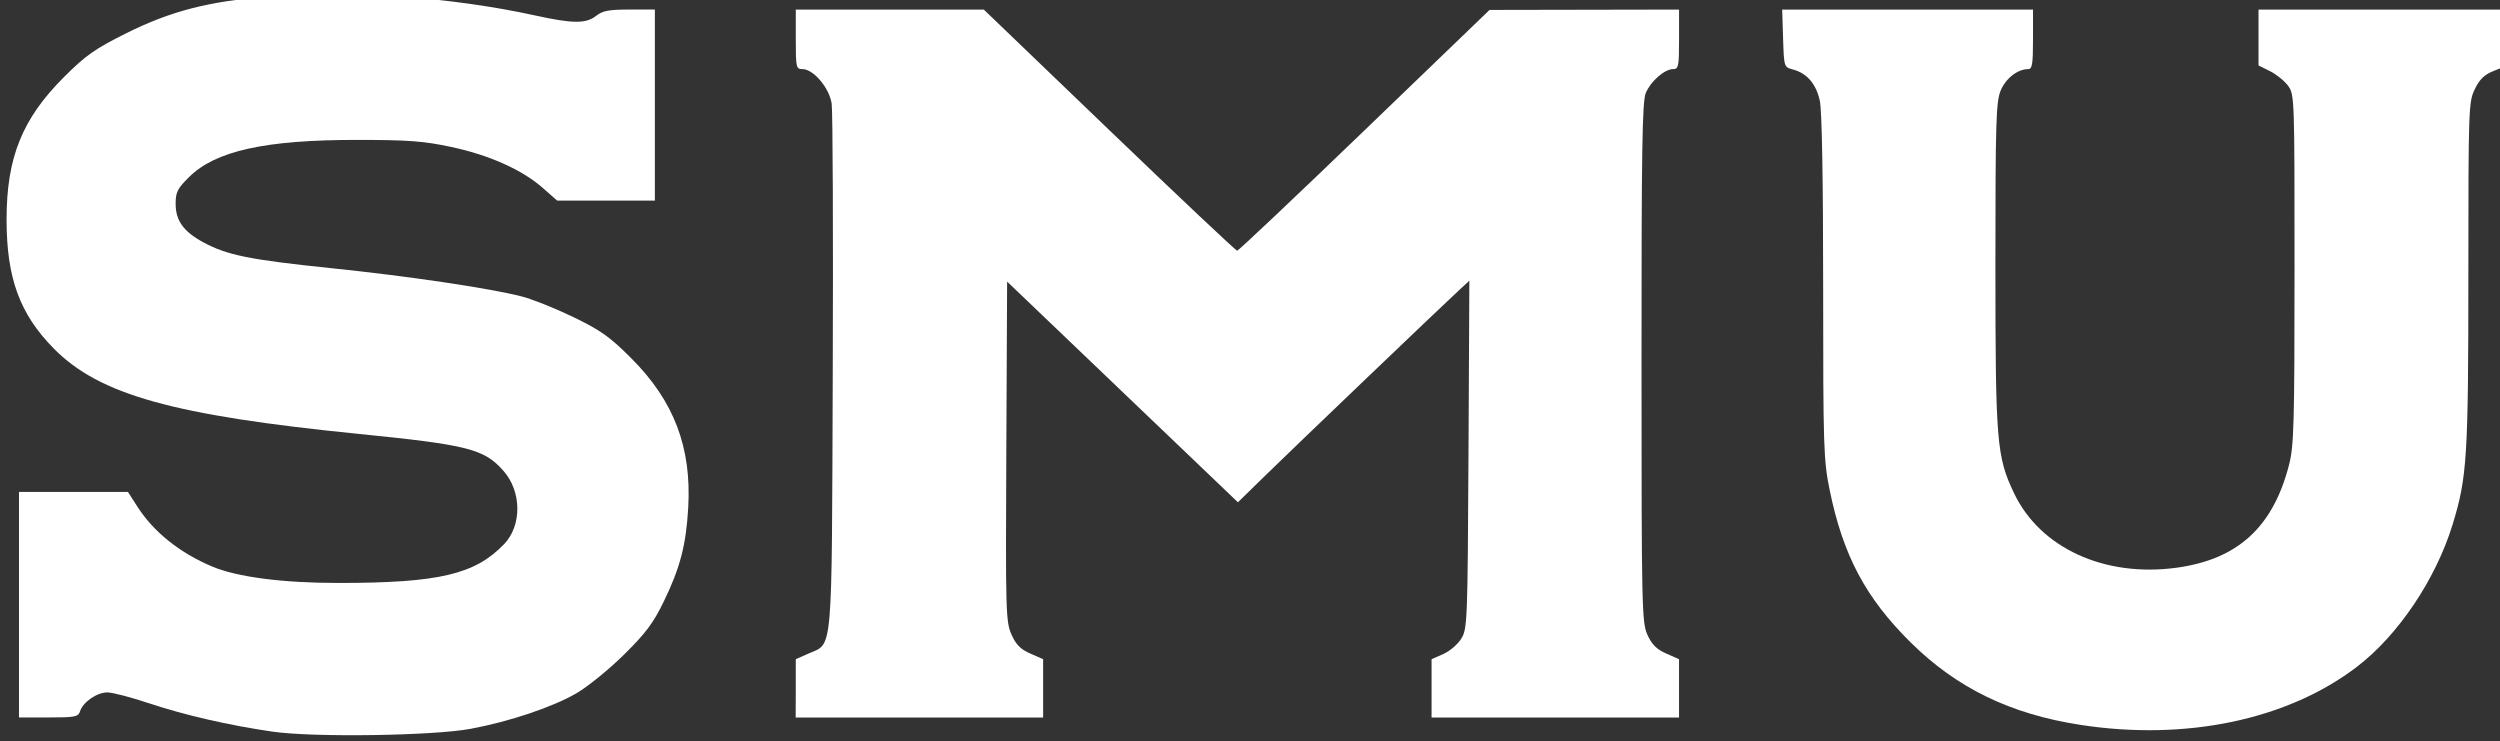
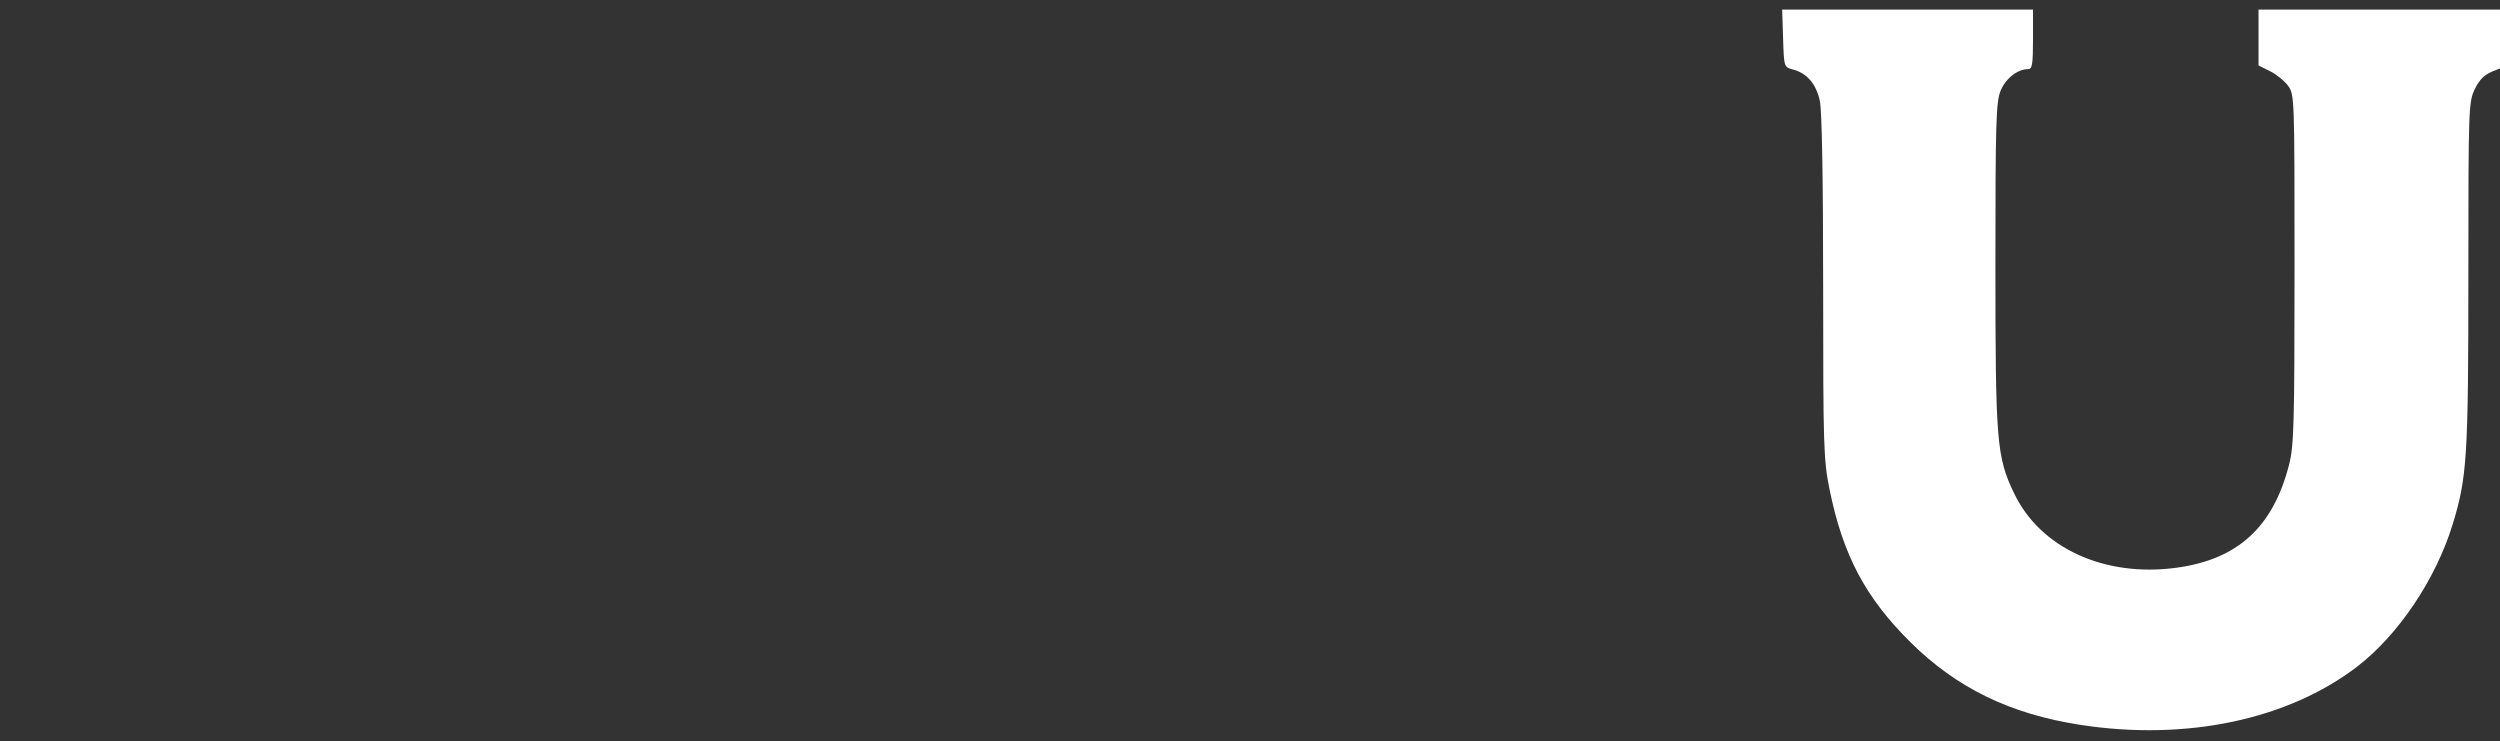
<svg xmlns="http://www.w3.org/2000/svg" width="84.21mm" height="24.966mm" viewBox="0 0 84.21 24.966" version="1.1" id="svg1" xml:space="preserve">
  <rect x="0" y="0" width="84.21" height="24.966" fill="#333333" stroke="none" />
  <defs id="defs1" />
  <g id="layer1" transform="translate(464.008,-415.035)">
    <g id="g93-8" transform="matrix(0.843,0,0,0.843,486.238,-419.511)" style="fill:#ffffff">
-       <path style="fill:#ffffff;stroke:none;stroke-width:0.946;stroke-opacity:1" d="m -1116.323,1019.207 c -1.751,-0.254 -3.526,-0.662 -4.968,-1.143 -0.702,-0.234 -1.44,-0.426 -1.641,-0.426 -0.415,0 -0.972,0.386 -1.089,0.754 -0.071,0.223 -0.194,0.247 -1.259,0.247 h -1.181 v -4.505 -4.506 h 2.177 2.177 l 0.382,0.595 c 0.645,1.005 1.69,1.841 2.979,2.384 1.004,0.423 2.819,0.659 5.057,0.658 4.004,0 5.447,-0.34 6.611,-1.55 0.715,-0.744 0.706,-2.097 -0.02,-2.924 -0.773,-0.88 -1.406,-1.042 -5.792,-1.482 -7.423,-0.744 -10.359,-1.566 -12.178,-3.408 -1.364,-1.382 -1.889,-2.815 -1.889,-5.162 0,-2.478 0.626,-4.025 2.304,-5.699 0.858,-0.855 1.224,-1.113 2.448,-1.725 1.788,-0.894 3.296,-1.287 5.676,-1.477 3.339,-0.267 7.336,0.015 10.714,0.756 1.49,0.327 2.012,0.329 2.418,0.009 0.259,-0.203 0.508,-0.25 1.331,-0.25 h 1.013 v 3.817 3.817 h -1.952 -1.952 l -0.578,-0.509 c -0.822,-0.723 -2.13,-1.309 -3.653,-1.634 -1.104,-0.236 -1.704,-0.281 -3.755,-0.282 -3.684,-0.003 -5.668,0.437 -6.727,1.489 -0.459,0.455 -0.532,0.601 -0.532,1.057 0,0.677 0.309,1.112 1.095,1.54 0.951,0.518 1.859,0.702 5.1,1.037 3.091,0.319 6.306,0.795 7.632,1.131 0.414,0.105 1.34,0.475 2.058,0.822 1.109,0.537 1.458,0.785 2.324,1.652 1.704,1.704 2.41,3.555 2.273,5.963 -0.085,1.494 -0.322,2.406 -0.978,3.755 -0.421,0.866 -0.718,1.262 -1.596,2.128 -0.593,0.585 -1.444,1.276 -1.891,1.536 -0.949,0.552 -2.671,1.131 -4.222,1.42 -1.508,0.281 -6.29,0.35 -7.917,0.115 z" id="path91-1" />
-       <path style="fill:#ffffff;stroke:none;stroke-width:0.946;stroke-opacity:1" d="m -1095.422,1017.475 v -1.165 l 0.503,-0.222 c 0.992,-0.438 0.932,0.253 0.974,-11.216 0.021,-5.61 0,-10.45 -0.043,-10.756 -0.091,-0.631 -0.728,-1.384 -1.171,-1.384 -0.249,0 -0.263,-0.065 -0.263,-1.189 v -1.189 h 3.756 3.756 l 5.016,4.818 c 2.759,2.65 5.058,4.818 5.108,4.818 0.051,0 2.341,-2.165 5.089,-4.811 l 4.996,-4.811 3.786,-0.007 3.786,-0.007 v 1.189 c 0,1.077 -0.022,1.189 -0.234,1.189 -0.344,0 -0.899,0.484 -1.096,0.956 -0.142,0.34 -0.172,2.247 -0.17,10.774 0,9.863 0.014,10.386 0.238,10.878 0.175,0.386 0.365,0.575 0.748,0.744 l 0.513,0.227 v 1.165 1.165 h -4.944 -4.944 v -1.165 -1.165 l 0.471,-0.208 c 0.259,-0.114 0.583,-0.393 0.72,-0.619 0.238,-0.394 0.25,-0.685 0.284,-7.354 l 0.035,-6.943 -0.411,0.379 c -0.703,0.648 -6.483,6.176 -7.69,7.355 l -1.147,1.12 -4.611,-4.409 -4.611,-4.409 -0.032,6.78 c -0.031,6.428 -0.02,6.809 0.205,7.318 0.182,0.411 0.359,0.591 0.752,0.764 l 0.514,0.227 v 1.165 1.165 h -4.944 -4.944 z" id="path92-5" />
      <path style="fill:#ffffff;stroke:none;stroke-width:0.946;stroke-opacity:1" d="m -1044.092,1018.935 c -2.803,-0.432 -4.94,-1.471 -6.788,-3.299 -1.796,-1.777 -2.701,-3.482 -3.233,-6.095 -0.242,-1.187 -0.258,-1.691 -0.258,-8.092 0,-4.324 -0.049,-7.053 -0.132,-7.443 -0.145,-0.679 -0.511,-1.107 -1.072,-1.257 -0.36,-0.096 -0.361,-0.096 -0.397,-1.245 l -0.036,-1.149 h 5.011 5.011 v 1.189 c 0,0.99 -0.032,1.189 -0.194,1.189 -0.427,0 -0.907,0.38 -1.105,0.874 -0.178,0.446 -0.203,1.296 -0.203,6.94 0,7.095 0.047,7.67 0.746,9.135 1.041,2.182 3.604,3.361 6.471,2.977 2.46,-0.329 3.876,-1.62 4.516,-4.117 0.195,-0.761 0.218,-1.601 0.219,-7.821 0,-6.844 0,-6.974 -0.258,-7.322 -0.142,-0.194 -0.466,-0.457 -0.72,-0.583 l -0.461,-0.229 v -1.116 -1.116 h 4.944 4.944 v 1.127 1.127 l -0.495,0.198 c -0.371,0.148 -0.559,0.331 -0.751,0.727 -0.248,0.513 -0.256,0.734 -0.257,7.404 0,7.315 -0.051,8.116 -0.636,10.011 -0.673,2.18 -2.167,4.4 -3.806,5.657 -2.771,2.124 -6.837,2.98 -11.059,2.329 z" id="path93-3" />
    </g>
  </g>
  <style id="style1">
		tspan { white-space:pre }
		.shp0 { fill: #532e1f } 
		.shp1 { fill: #f1c500 } 
	</style>
</svg>